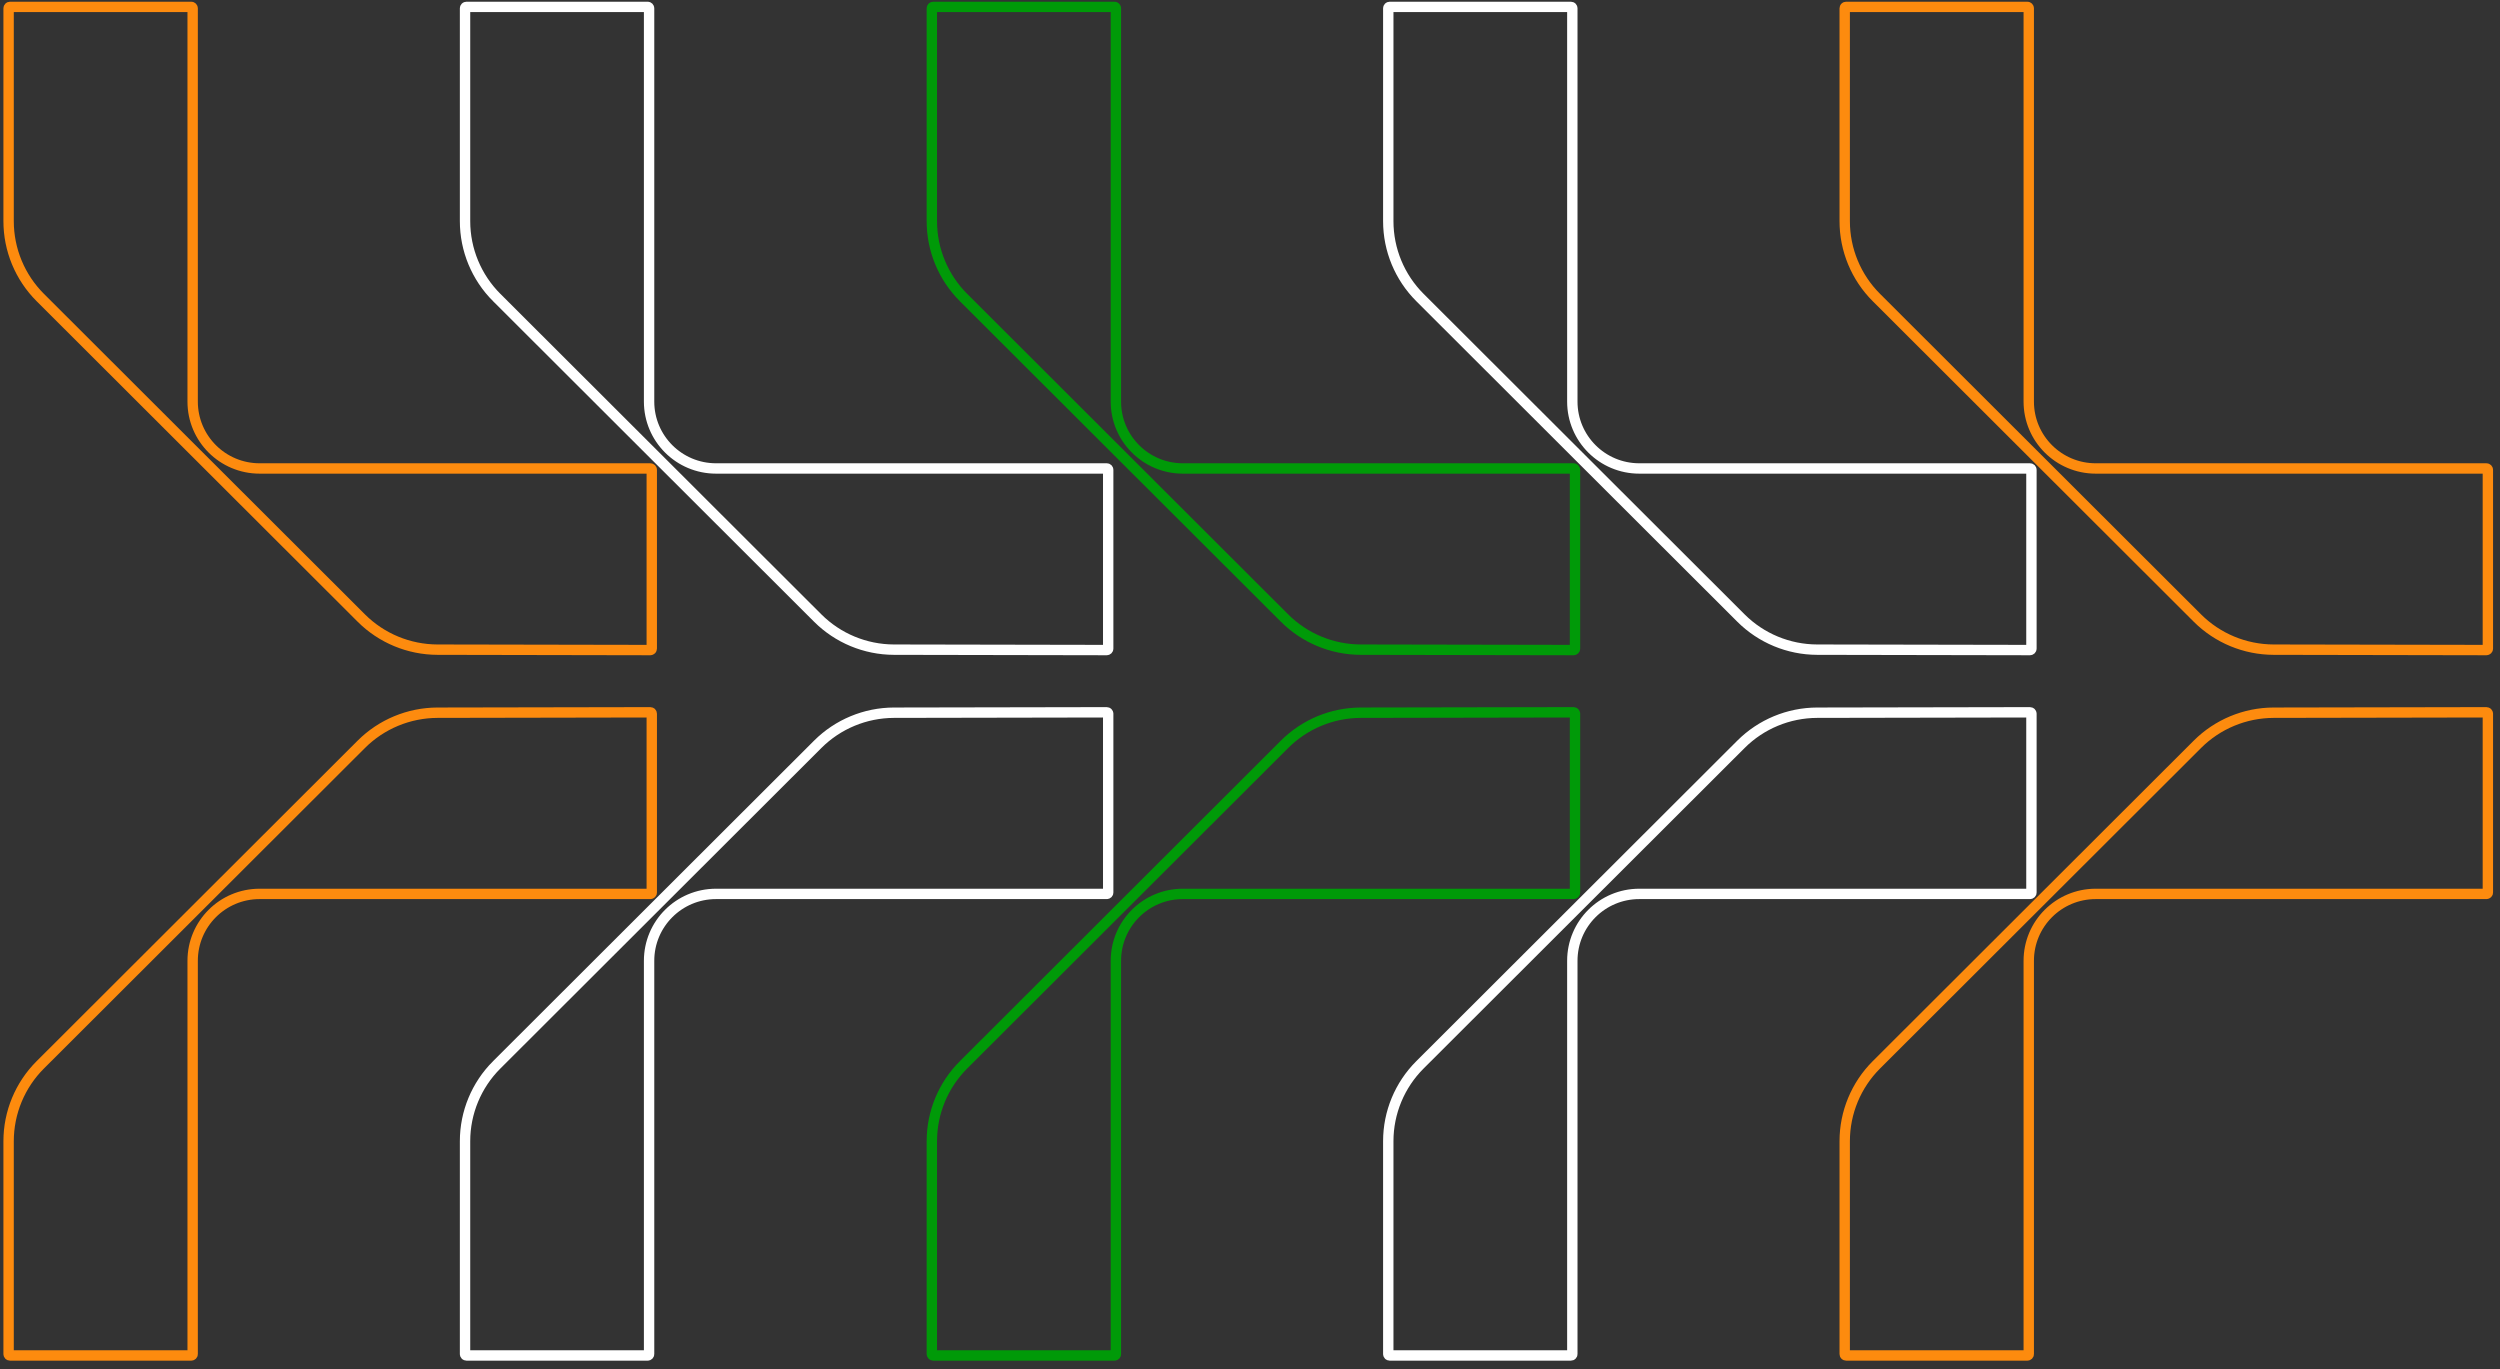
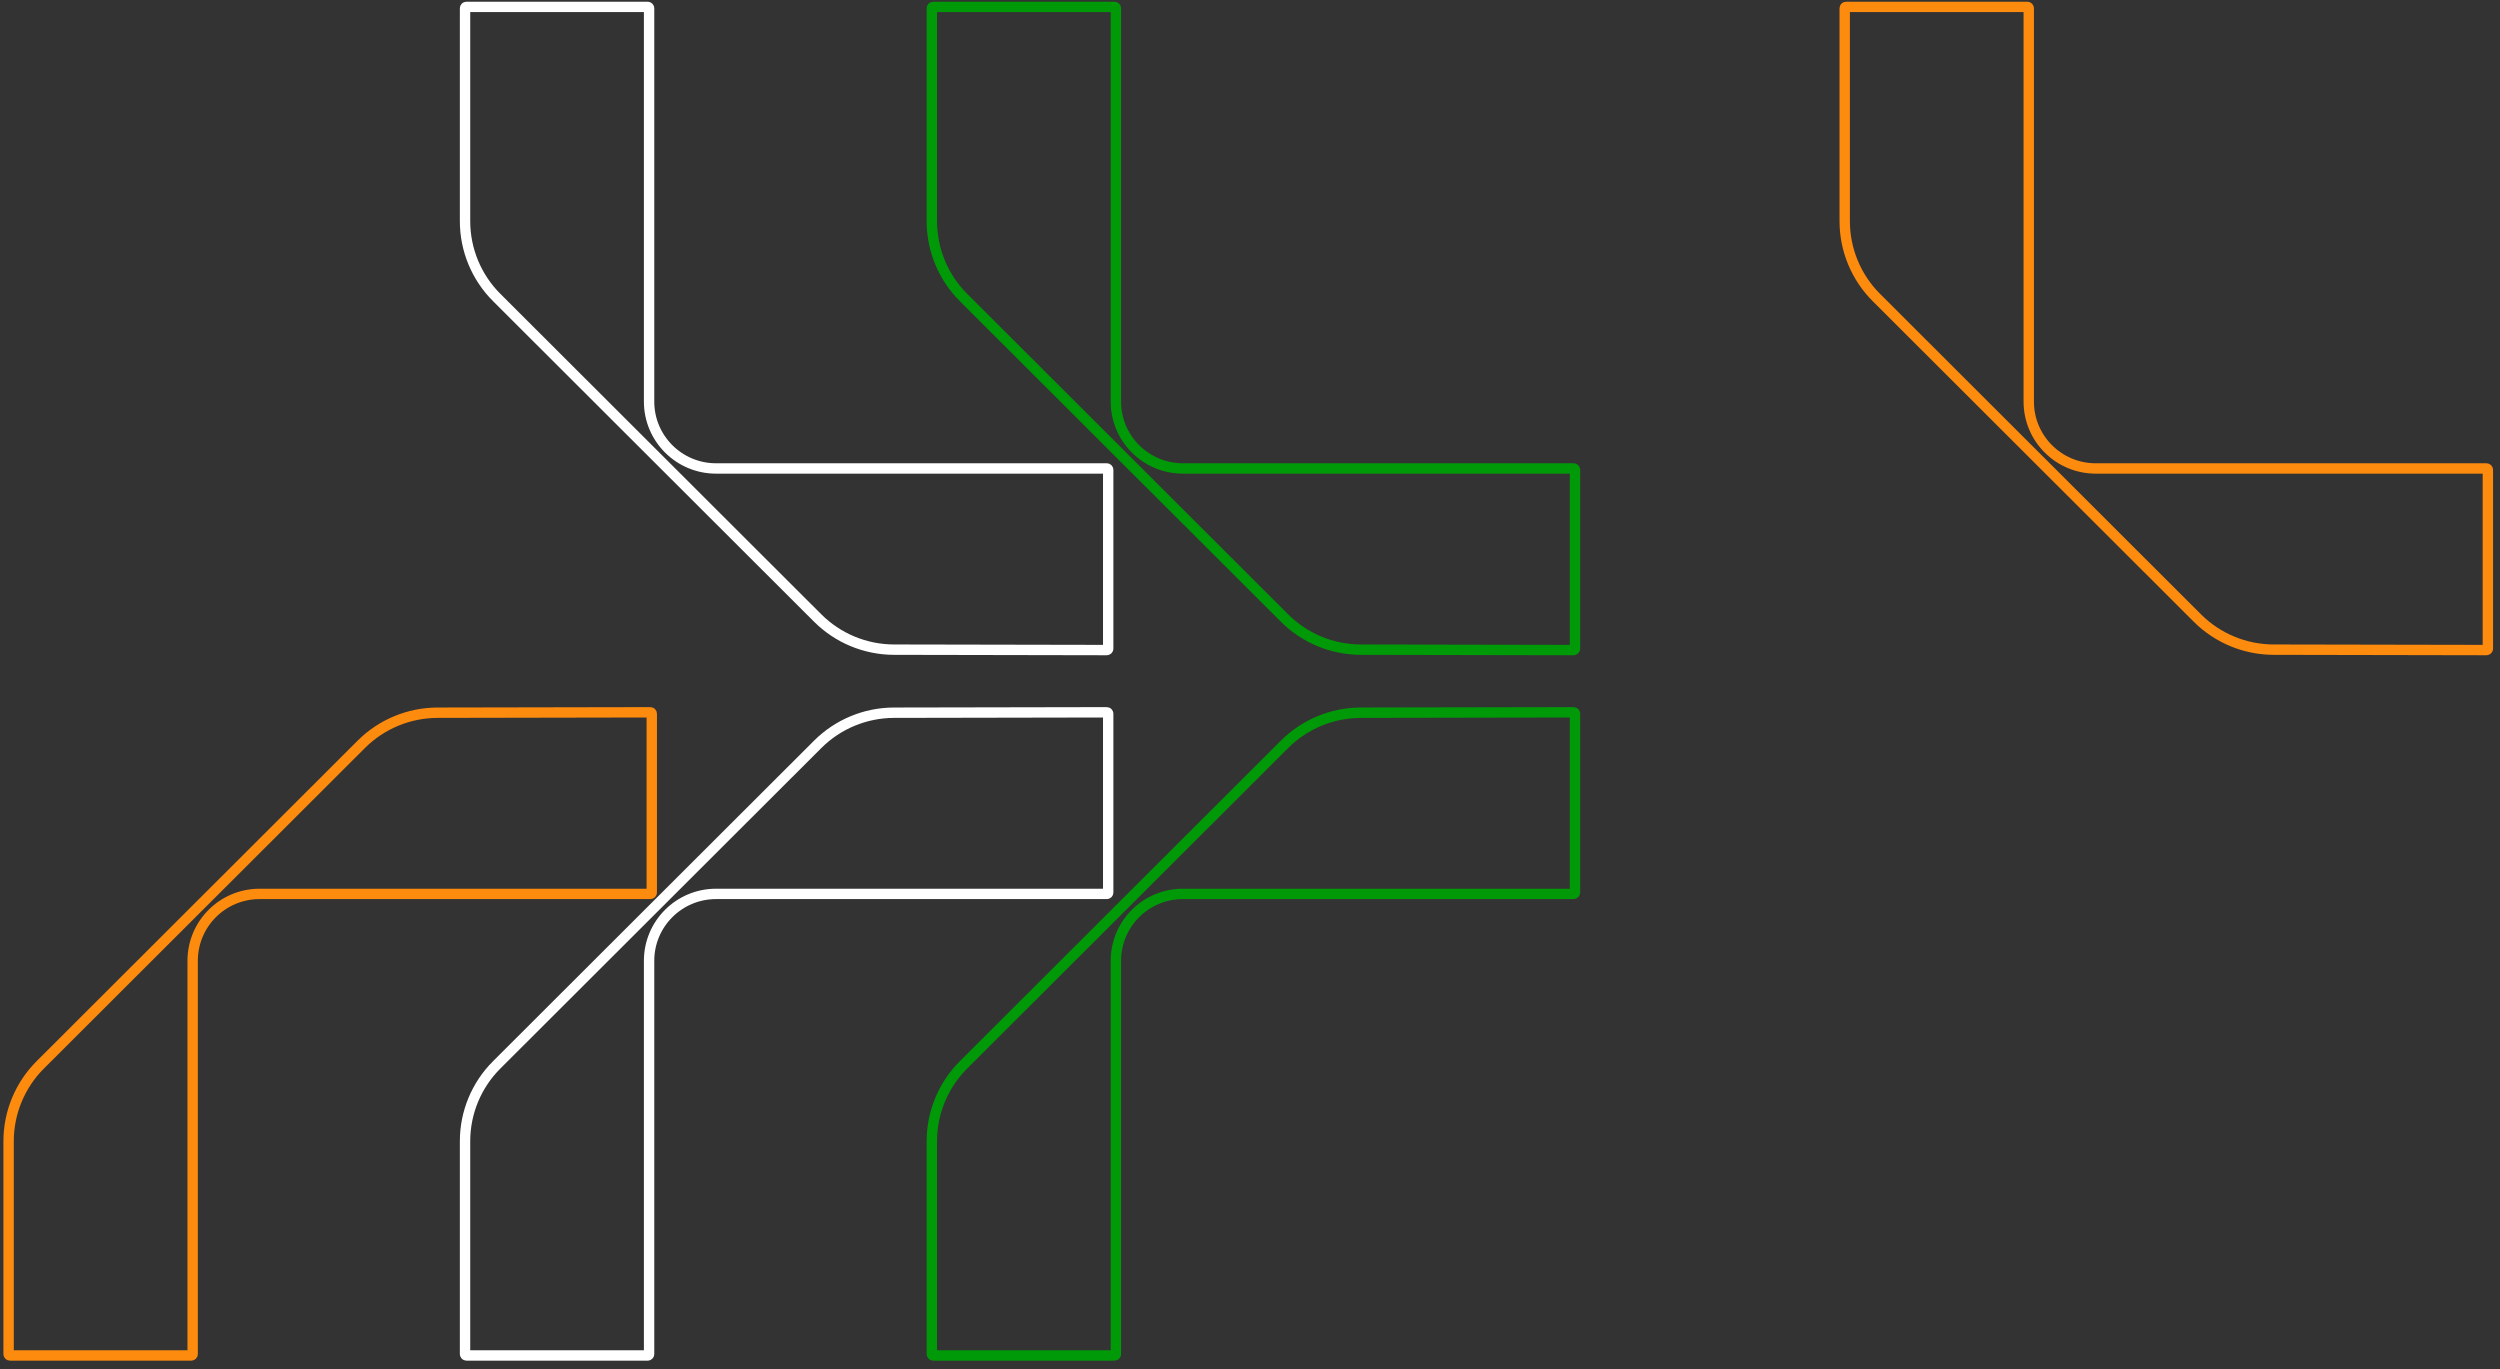
<svg xmlns="http://www.w3.org/2000/svg" width="241" height="132" viewBox="0 0 241 132" fill="none">
  <rect x="0" y="0" width="241" height="132" fill="#333333" stroke="none" />
  <path d="M47.882 28.679L47.881 28.679C45.929 26.73 44.83 24.08 44.83 21.325L44.83 0.8C44.83 0.725 44.888 0.666 44.965 0.666L62.438 0.666C62.515 0.666 62.572 0.725 62.572 0.8L62.572 38.712C62.572 42.276 65.462 45.16 69.03 45.16L106.695 45.16C106.772 45.16 106.83 45.218 106.83 45.294L106.83 62.532C106.83 62.599 106.773 62.666 106.687 62.666C106.687 62.666 106.687 62.666 106.687 62.666L86.174 62.627C83.414 62.619 80.773 61.522 78.829 59.58C78.829 59.58 78.829 59.58 78.829 59.58L47.882 28.679Z" stroke="white" />
  <path d="M180.881 28.679L180.881 28.679C178.929 26.73 177.83 24.08 177.83 21.325L177.83 0.8C177.83 0.725 177.887 0.666 177.965 0.666L195.437 0.666C195.515 0.666 195.572 0.725 195.572 0.8L195.572 38.712C195.572 42.276 198.462 45.16 202.03 45.16L239.695 45.16C239.772 45.16 239.83 45.218 239.83 45.294L239.83 62.532C239.83 62.599 239.773 62.666 239.687 62.666C239.687 62.666 239.687 62.666 239.687 62.666L219.175 62.627C216.414 62.619 213.773 61.522 211.829 59.58C211.829 59.58 211.829 59.58 211.829 59.58L180.881 28.679Z" stroke="#FD8B0E" />
  <path d="M47.882 102.653L47.881 102.653C45.929 104.602 44.83 107.252 44.83 110.007L44.83 130.532C44.83 130.607 44.888 130.666 44.965 130.666L62.438 130.666C62.515 130.666 62.572 130.607 62.572 130.532L62.572 92.62C62.572 89.056 65.462 86.172 69.03 86.172L106.695 86.172C106.772 86.172 106.83 86.114 106.83 86.039L106.83 68.8C106.83 68.733 106.773 68.666 106.687 68.666C106.687 68.666 106.687 68.666 106.687 68.666L86.174 68.705C83.414 68.713 80.773 69.811 78.829 71.752C78.829 71.752 78.829 71.752 78.829 71.752L47.882 102.653Z" stroke="white" />
-   <path d="M180.881 102.653L180.881 102.653C178.929 104.602 177.83 107.252 177.83 110.007L177.83 130.532C177.83 130.607 177.887 130.666 177.965 130.666L195.437 130.666C195.515 130.666 195.572 130.607 195.572 130.532L195.572 92.62C195.572 89.056 198.462 86.172 202.03 86.172L239.695 86.172C239.772 86.172 239.83 86.114 239.83 86.039L239.83 68.8C239.83 68.733 239.773 68.666 239.687 68.666C239.687 68.666 239.687 68.666 239.687 68.666L219.175 68.705C216.414 68.713 213.773 69.811 211.829 71.752C211.829 71.752 211.829 71.752 211.829 71.752L180.881 102.653Z" stroke="#FD8B0E" />
  <path d="M92.882 28.679L92.881 28.679C90.929 26.73 89.83 24.08 89.83 21.325L89.83 0.8C89.83 0.725 89.888 0.666 89.965 0.666L107.437 0.666C107.515 0.666 107.572 0.725 107.572 0.8L107.572 38.712C107.572 42.276 110.462 45.16 114.03 45.16L151.695 45.16C151.772 45.16 151.83 45.218 151.83 45.294L151.83 62.532C151.83 62.599 151.773 62.666 151.687 62.666C151.687 62.666 151.687 62.666 151.687 62.666L131.175 62.627C128.414 62.619 125.773 61.522 123.829 59.58C123.829 59.58 123.829 59.58 123.829 59.58L92.882 28.679Z" stroke="#009A08" />
  <path d="M92.882 102.653L92.881 102.653C90.929 104.602 89.83 107.252 89.83 110.007L89.83 130.532C89.83 130.607 89.888 130.666 89.965 130.666L107.437 130.666C107.515 130.666 107.572 130.607 107.572 130.532L107.572 92.62C107.572 89.056 110.462 86.172 114.03 86.172L151.695 86.172C151.772 86.172 151.83 86.114 151.83 86.039L151.83 68.8C151.83 68.733 151.773 68.666 151.687 68.666C151.687 68.666 151.687 68.666 151.687 68.666L131.175 68.705C128.414 68.713 125.773 69.811 123.829 71.752C123.829 71.752 123.829 71.752 123.829 71.752L92.882 102.653Z" stroke="#009A08" />
-   <path d="M3.881 28.679L3.881 28.679C1.929 26.73 0.83 24.08 0.83 21.325L0.83 0.8C0.83 0.725 0.887 0.666 0.965 0.666L18.438 0.666C18.515 0.666 18.572 0.725 18.572 0.8L18.572 38.712C18.572 42.276 21.462 45.16 25.03 45.16L62.695 45.16C62.772 45.16 62.83 45.218 62.83 45.294L62.83 62.532C62.83 62.599 62.773 62.666 62.688 62.666C62.687 62.666 62.687 62.666 62.687 62.666L42.175 62.627C39.414 62.619 36.773 61.522 34.829 59.58C34.829 59.58 34.829 59.58 34.829 59.58L3.881 28.679Z" stroke="#FD8B0E" />
-   <path d="M136.881 28.679L136.881 28.679C134.929 26.73 133.83 24.08 133.83 21.325L133.83 0.8C133.83 0.725 133.887 0.666 133.965 0.666L151.437 0.666C151.515 0.666 151.572 0.725 151.572 0.8L151.572 38.712C151.572 42.276 154.462 45.16 158.03 45.16L195.695 45.16C195.772 45.16 195.83 45.218 195.83 45.294L195.83 62.532C195.83 62.599 195.773 62.666 195.687 62.666C195.687 62.666 195.687 62.666 195.687 62.666L175.175 62.627C172.414 62.619 169.773 61.522 167.829 59.58C167.829 59.58 167.829 59.58 167.829 59.58L136.881 28.679Z" stroke="white" />
  <path d="M3.881 102.653L3.881 102.653C1.929 104.602 0.83 107.252 0.83 110.007L0.83 130.532C0.83 130.607 0.887 130.666 0.965 130.666L18.438 130.666C18.515 130.666 18.572 130.607 18.572 130.532L18.572 92.62C18.572 89.056 21.462 86.172 25.03 86.172L62.695 86.172C62.772 86.172 62.83 86.114 62.83 86.039L62.83 68.8C62.83 68.733 62.773 68.666 62.688 68.666C62.687 68.666 62.687 68.666 62.687 68.666L42.175 68.705C39.414 68.713 36.773 69.811 34.829 71.752C34.829 71.752 34.829 71.752 34.829 71.752L3.881 102.653Z" stroke="#FD8B0E" />
-   <path d="M136.881 102.653L136.881 102.653C134.929 104.602 133.83 107.252 133.83 110.007L133.83 130.532C133.83 130.607 133.887 130.666 133.965 130.666L151.437 130.666C151.515 130.666 151.572 130.607 151.572 130.532L151.572 92.62C151.572 89.056 154.462 86.172 158.03 86.172L195.695 86.172C195.772 86.172 195.83 86.114 195.83 86.039L195.83 68.8C195.83 68.733 195.773 68.666 195.687 68.666C195.687 68.666 195.687 68.666 195.687 68.666L175.175 68.705C172.414 68.713 169.773 69.811 167.829 71.752C167.829 71.752 167.829 71.752 167.829 71.752L136.881 102.653Z" stroke="white" />
</svg>